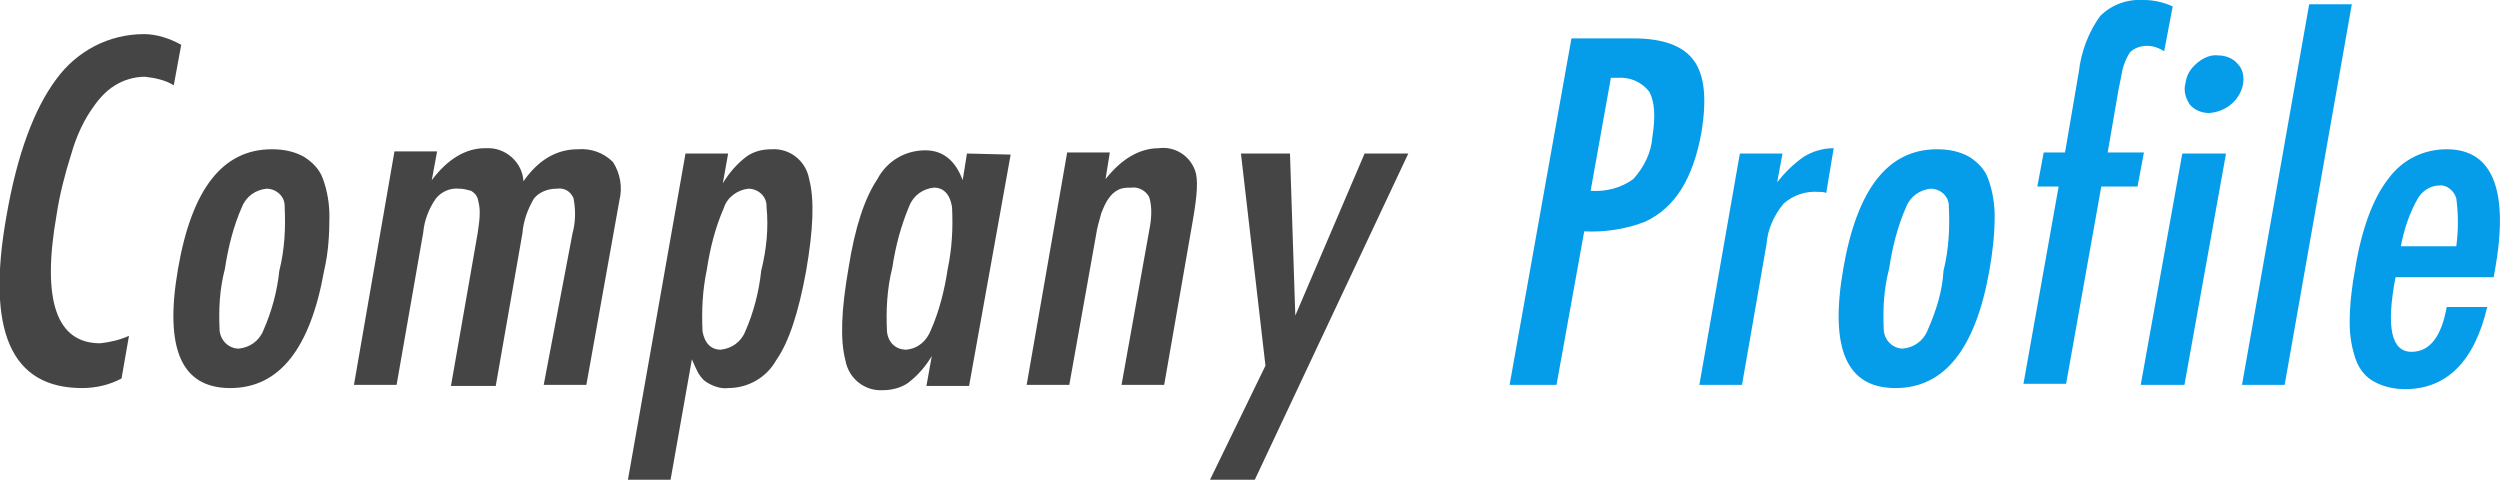
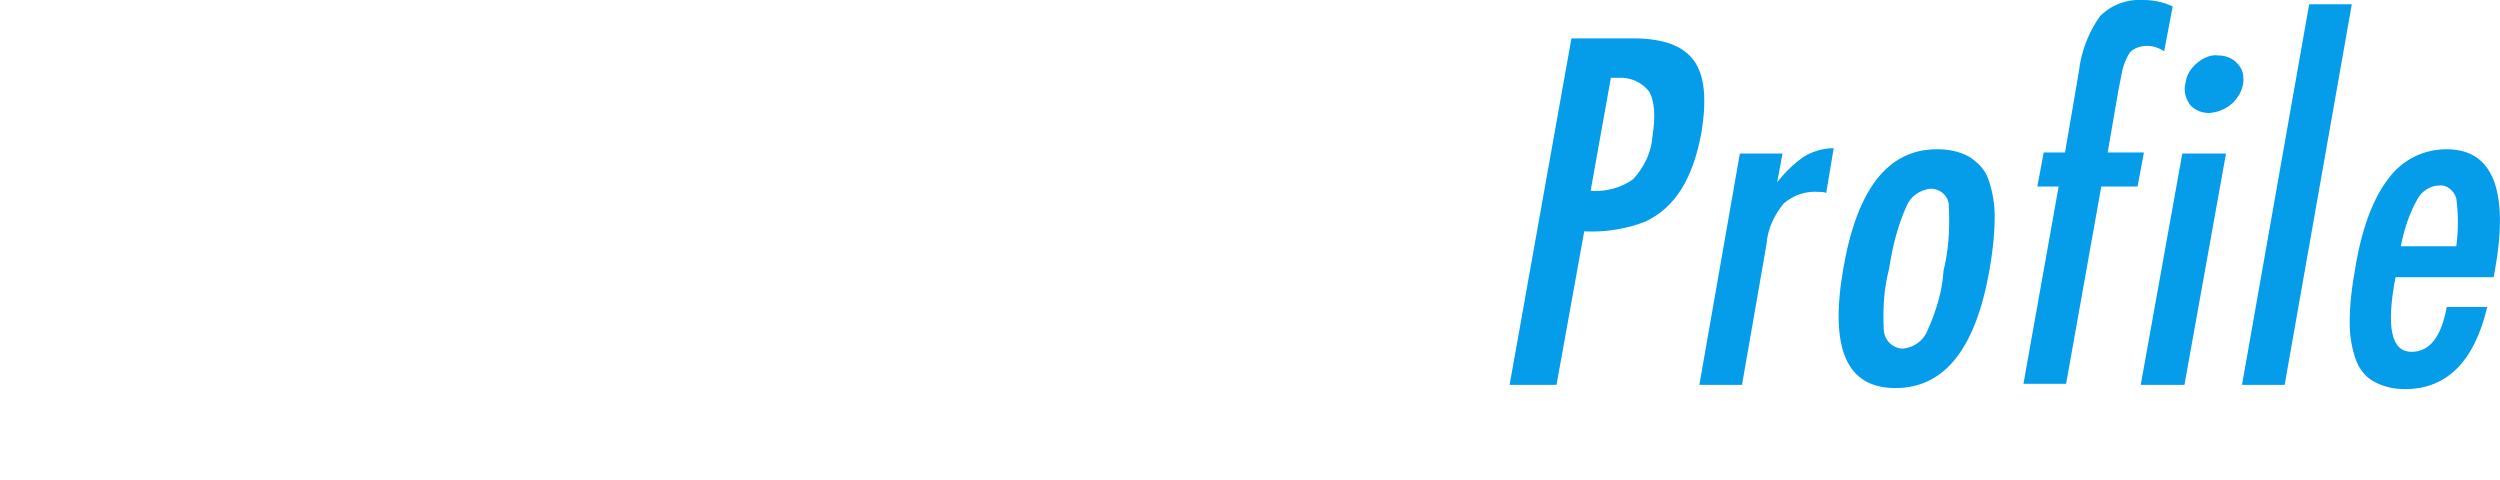
<svg xmlns="http://www.w3.org/2000/svg" version="1.1" id="レイヤー_1" x="0px" y="0px" viewBox="0 0 234.5 45" style="enable-background:new 0 0 234.5 45;" xml:space="preserve">
  <style type="text/css">
	.st0{fill:#464545;}
	.st1{fill:#059CEA;}
</style>
-   <path class="st0" d="M13.5,3.2c-3.3,0-6.3,1.6-8.2,4.2c-2.1,2.8-3.7,7.1-4.7,12.9c-1.9,10.7,0.4,16.1,7.1,16.1  c1.3,0,2.6-0.3,3.7-0.9l0.7-4c-0.9,0.4-1.8,0.6-2.7,0.7c-4.1,0-5.5-4-4.1-12c0.3-2,0.8-3.9,1.4-5.8c0.4-1.4,1-2.8,1.8-4  c0.6-0.9,1.3-1.8,2.3-2.4c0.8-0.5,1.8-0.8,2.8-0.8c0.9,0.1,1.9,0.3,2.7,0.8L17,4.2C15.9,3.6,14.7,3.2,13.5,3.2L13.5,3.2L13.5,3.2z   M30.9,20.3c0-1.2-0.2-2.4-0.6-3.5c-0.3-0.9-1-1.6-1.8-2.1c-0.9-0.5-1.9-0.7-3-0.7c-4.6,0-7.5,3.7-8.8,11.2  c-1.3,7.5,0.3,11.2,4.9,11.2c4.6,0,7.5-3.7,8.8-11C30.8,23.7,30.9,22,30.9,20.3z M24.7,31c-0.4,1-1.3,1.6-2.3,1.7  c-0.9,0-1.7-0.7-1.8-1.7c-0.1-2,0-3.9,0.5-5.8c0.3-2,0.8-4,1.6-5.8c0.4-1,1.3-1.6,2.3-1.7c0.9,0,1.7,0.7,1.7,1.6c0,0,0,0,0,0.1  c0.1,2,0,4-0.5,6C26,27.3,25.5,29.2,24.7,31L24.7,31L24.7,31z M33.2,36.1h4l2.5-14.3c0.1-1.1,0.5-2.2,1.2-3.2c0.5-0.6,1.3-1,2.2-0.9  c0.4,0,0.7,0.1,1.1,0.2c0.3,0.2,0.5,0.4,0.6,0.7c0.1,0.4,0.2,0.8,0.2,1.3c0,0.7-0.1,1.3-0.2,2l-2.5,14.3h4.2l2.5-14.3  c0.1-1.2,0.5-2.3,1.1-3.3c0.5-0.6,1.3-0.9,2.1-0.9c0.7-0.1,1.3,0.2,1.6,0.9c0.2,1.1,0.2,2.2-0.1,3.3L51,36.1H55l3.1-17.3  c0.3-1.2,0.1-2.5-0.6-3.6c-0.9-0.9-2.1-1.3-3.3-1.2c-2,0-3.7,1-5.1,3c-0.1-1.8-1.7-3.2-3.5-3.1c0,0,0,0-0.1,0c-1.8,0-3.5,1-5,3  l0.5-2.7h-4L33.2,36.1z M62.9,45l2-11.3c0.2,0.5,0.4,0.9,0.6,1.3c0.2,0.3,0.4,0.6,0.7,0.8c0.6,0.4,1.4,0.7,2.1,0.6  c1.9,0,3.6-1,4.5-2.6c1.2-1.7,2.1-4.5,2.8-8.3c0.7-4,0.8-6.8,0.3-8.7c-0.3-1.7-1.8-2.9-3.5-2.8c-0.9,0-1.7,0.2-2.4,0.7  c-0.9,0.7-1.6,1.5-2.2,2.5l0.5-2.8h-4L58.9,45H62.9L62.9,45z M69.9,31.1c-0.4,1-1.3,1.6-2.3,1.7c-0.9,0-1.5-0.6-1.7-1.7  c-0.1-2,0-3.9,0.4-5.8c0.3-2,0.8-4,1.6-5.8c0.3-1,1.3-1.7,2.3-1.8c0.9,0,1.7,0.7,1.7,1.6c0,0,0,0,0,0.1c0.2,2,0,4-0.5,6  C71.2,27.3,70.7,29.3,69.9,31.1L69.9,31.1L69.9,31.1z M90.7,14.4l-0.4,2.5c-0.7-1.9-1.9-2.8-3.5-2.8c-1.9,0-3.6,1-4.5,2.7  c-1.2,1.8-2.1,4.5-2.7,8.3c-0.7,4-0.8,6.8-0.3,8.7c0.3,1.7,1.8,2.9,3.5,2.8c0.8,0,1.7-0.2,2.4-0.7c0.9-0.7,1.6-1.5,2.2-2.5l-0.5,2.8  h4l3.9-21.7L90.7,14.4L90.7,14.4z M85.3,19.3c0.4-1,1.3-1.6,2.3-1.7c0.9,0,1.5,0.6,1.7,1.8c0.1,2,0,3.9-0.4,5.8  c-0.3,2-0.8,4-1.6,5.8c-0.4,1-1.2,1.7-2.3,1.8c-1,0-1.7-0.7-1.8-1.7c0,0,0,0,0,0c-0.1-2,0-4,0.5-6C84,23.1,84.5,21.2,85.3,19.3  L85.3,19.3L85.3,19.3z M96.3,36.1h4l2.5-14c0.1-0.7,0.3-1.4,0.5-2.1c0.2-0.5,0.4-1,0.7-1.4c0.2-0.3,0.5-0.6,0.9-0.8  c0.4-0.2,0.8-0.2,1.2-0.2c0.7-0.1,1.4,0.3,1.7,0.9c0.3,1,0.2,2.1,0,3.1l-2.6,14.5h4l2.7-15.5c0.4-2.3,0.5-3.8,0.2-4.6  c-0.5-1.4-1.9-2.3-3.4-2.1c-1.8,0-3.5,1-5,2.9l0.4-2.5h-4L96.3,36.1z M118.7,34.3L113.5,45h4.2l14.4-30.6H128l-6.5,15.2L121,14.4  h-4.6L118.7,34.3z" />
  <path class="st1" d="M141.6,36.1h4.4l2.6-14.4c1.9,0.1,3.9-0.2,5.7-0.9c2.8-1.3,4.5-4,5.3-8.4c0.5-3.1,0.3-5.3-0.7-6.7  c-1-1.4-2.9-2.1-5.7-2.1h-5.8L141.6,36.1z M151.1,7.3h0.6c1.2-0.1,2.3,0.4,3,1.3c0.5,0.9,0.6,2.3,0.3,4.2c-0.1,1.5-0.8,2.9-1.8,4  c-1.1,0.8-2.5,1.2-4,1.1L151.1,7.3z M159.4,36.1h4l2.3-13.2c0.1-1.4,0.7-2.7,1.6-3.8c0.9-0.8,2.1-1.2,3.3-1.1c0.2,0,0.5,0,0.7,0.1  l0.7-4.2c-1,0-2,0.3-2.8,0.8c-1,0.7-1.8,1.5-2.5,2.4l0.5-2.7h-4L159.4,36.1z M187.1,20.3c0-1.2-0.2-2.4-0.6-3.5  c-0.3-0.9-1-1.6-1.8-2.1c-0.9-0.5-1.9-0.7-3-0.7c-4.6,0-7.5,3.7-8.8,11.2c-1.3,7.5,0.3,11.2,4.9,11.2c4.6,0,7.5-3.7,8.8-11  C186.9,23.7,187.1,22,187.1,20.3L187.1,20.3z M180.8,31c-0.4,1-1.3,1.6-2.3,1.7c-0.9,0-1.7-0.7-1.8-1.7c-0.1-2,0-3.9,0.5-5.8  c0.3-2,0.8-4,1.6-5.8c0.4-1,1.3-1.6,2.3-1.7c0.9,0,1.7,0.7,1.7,1.6c0,0,0,0,0,0.1c0.1,2,0,4-0.5,6C182.2,27.3,181.6,29.2,180.8,31  L180.8,31L180.8,31z M191.1,17.5h2l-3.3,18.5h4l3.3-18.5h3.4l0.6-3.2h-3.4l1-5.8L199,7c0.1-0.7,0.4-1.5,0.8-2.1  c0.4-0.4,1-0.6,1.6-0.6c0.6,0,1.1,0.2,1.6,0.5l0.8-4.2C202.9,0.2,202,0,201.1,0c-1.5-0.1-3,0.4-4.1,1.5c-1.1,1.5-1.8,3.4-2,5.2  l-1.3,7.6h-2L191.1,17.5z M200.8,36.1h4.1l3.9-21.7h-4.1L200.8,36.1z M206.1,5.9c-0.6,0.5-1,1.1-1.1,1.9c-0.2,0.7,0,1.4,0.4,2  c0.4,0.5,1.1,0.8,1.8,0.8c1.6-0.1,2.9-1.2,3.2-2.7c0.1-0.7,0-1.4-0.5-1.9c-0.4-0.5-1.1-0.8-1.8-0.8C207.4,5.1,206.7,5.4,206.1,5.9  L206.1,5.9L206.1,5.9z M210.3,36.1h4l6.3-35.7h-4L210.3,36.1z M226.2,33c-1.9,0-2.4-2.3-1.5-7h9.2l0.1-0.5  c1.4-7.7-0.2-11.5-4.5-11.5c-2.2,0-4.2,1-5.5,2.8c-1.4,1.8-2.5,4.7-3.1,8.5c-0.3,1.6-0.5,3.3-0.5,5c0,1.2,0.2,2.4,0.6,3.5  c0.3,0.8,0.9,1.6,1.7,2c0.9,0.5,1.9,0.7,2.9,0.7c3.9,0,6.5-2.6,7.7-7.7h-3.8C229,31.6,227.9,33,226.2,33L226.2,33L226.2,33z   M225.2,23.1c0.3-1.6,0.8-3.1,1.6-4.5c0.4-0.7,1.2-1.2,2-1.2c0.7-0.1,1.4,0.5,1.6,1.2c0.2,1.5,0.2,3,0,4.5H225.2z" />
</svg>